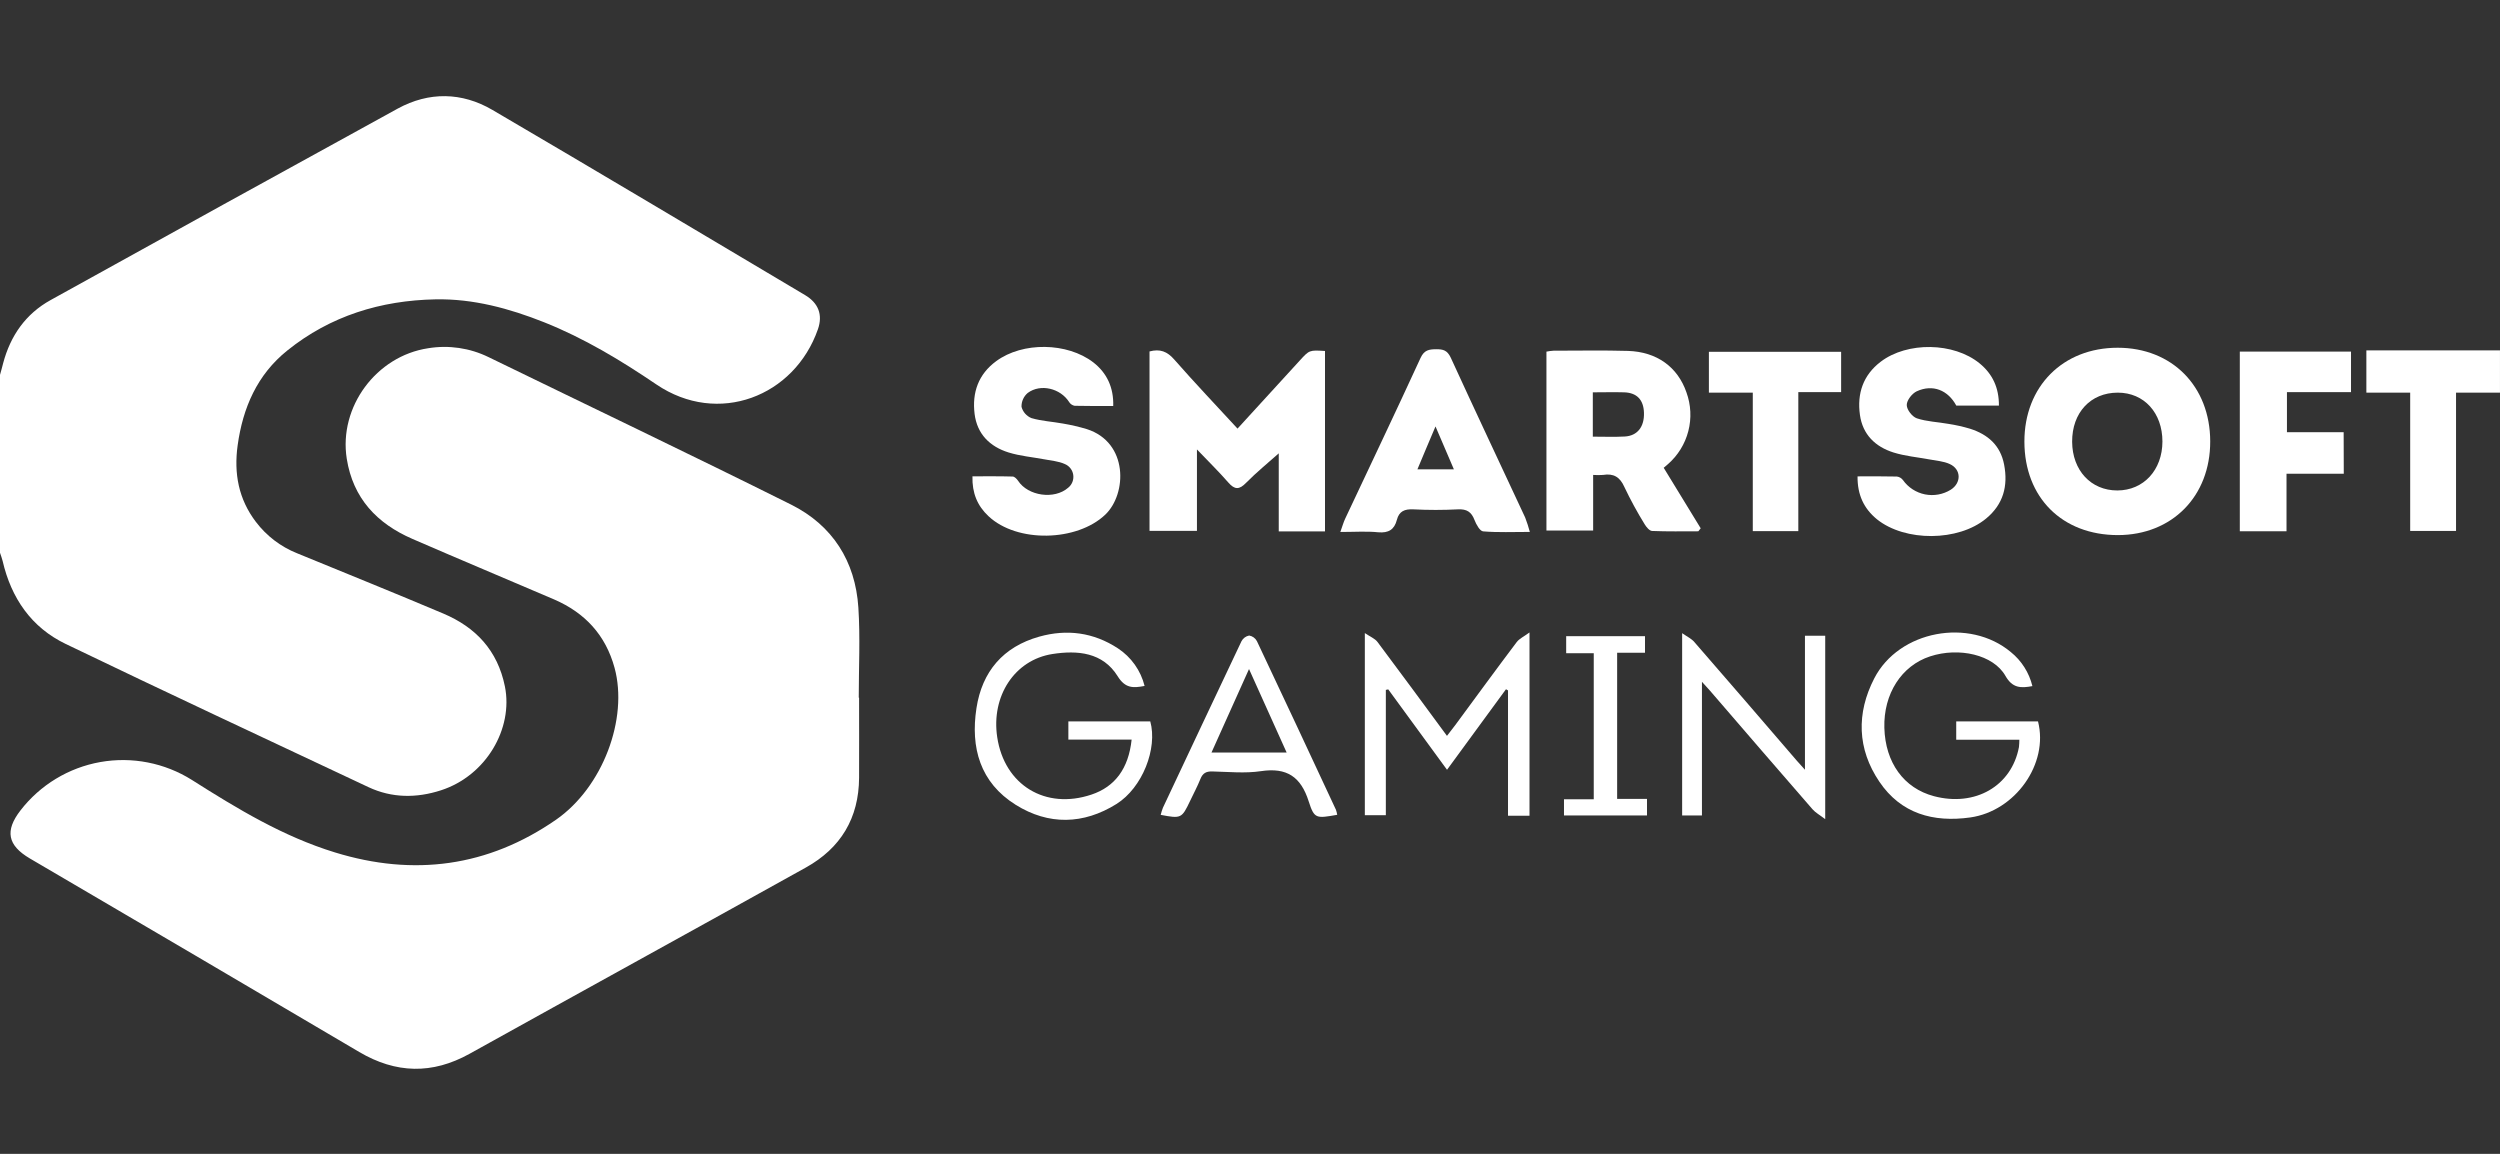
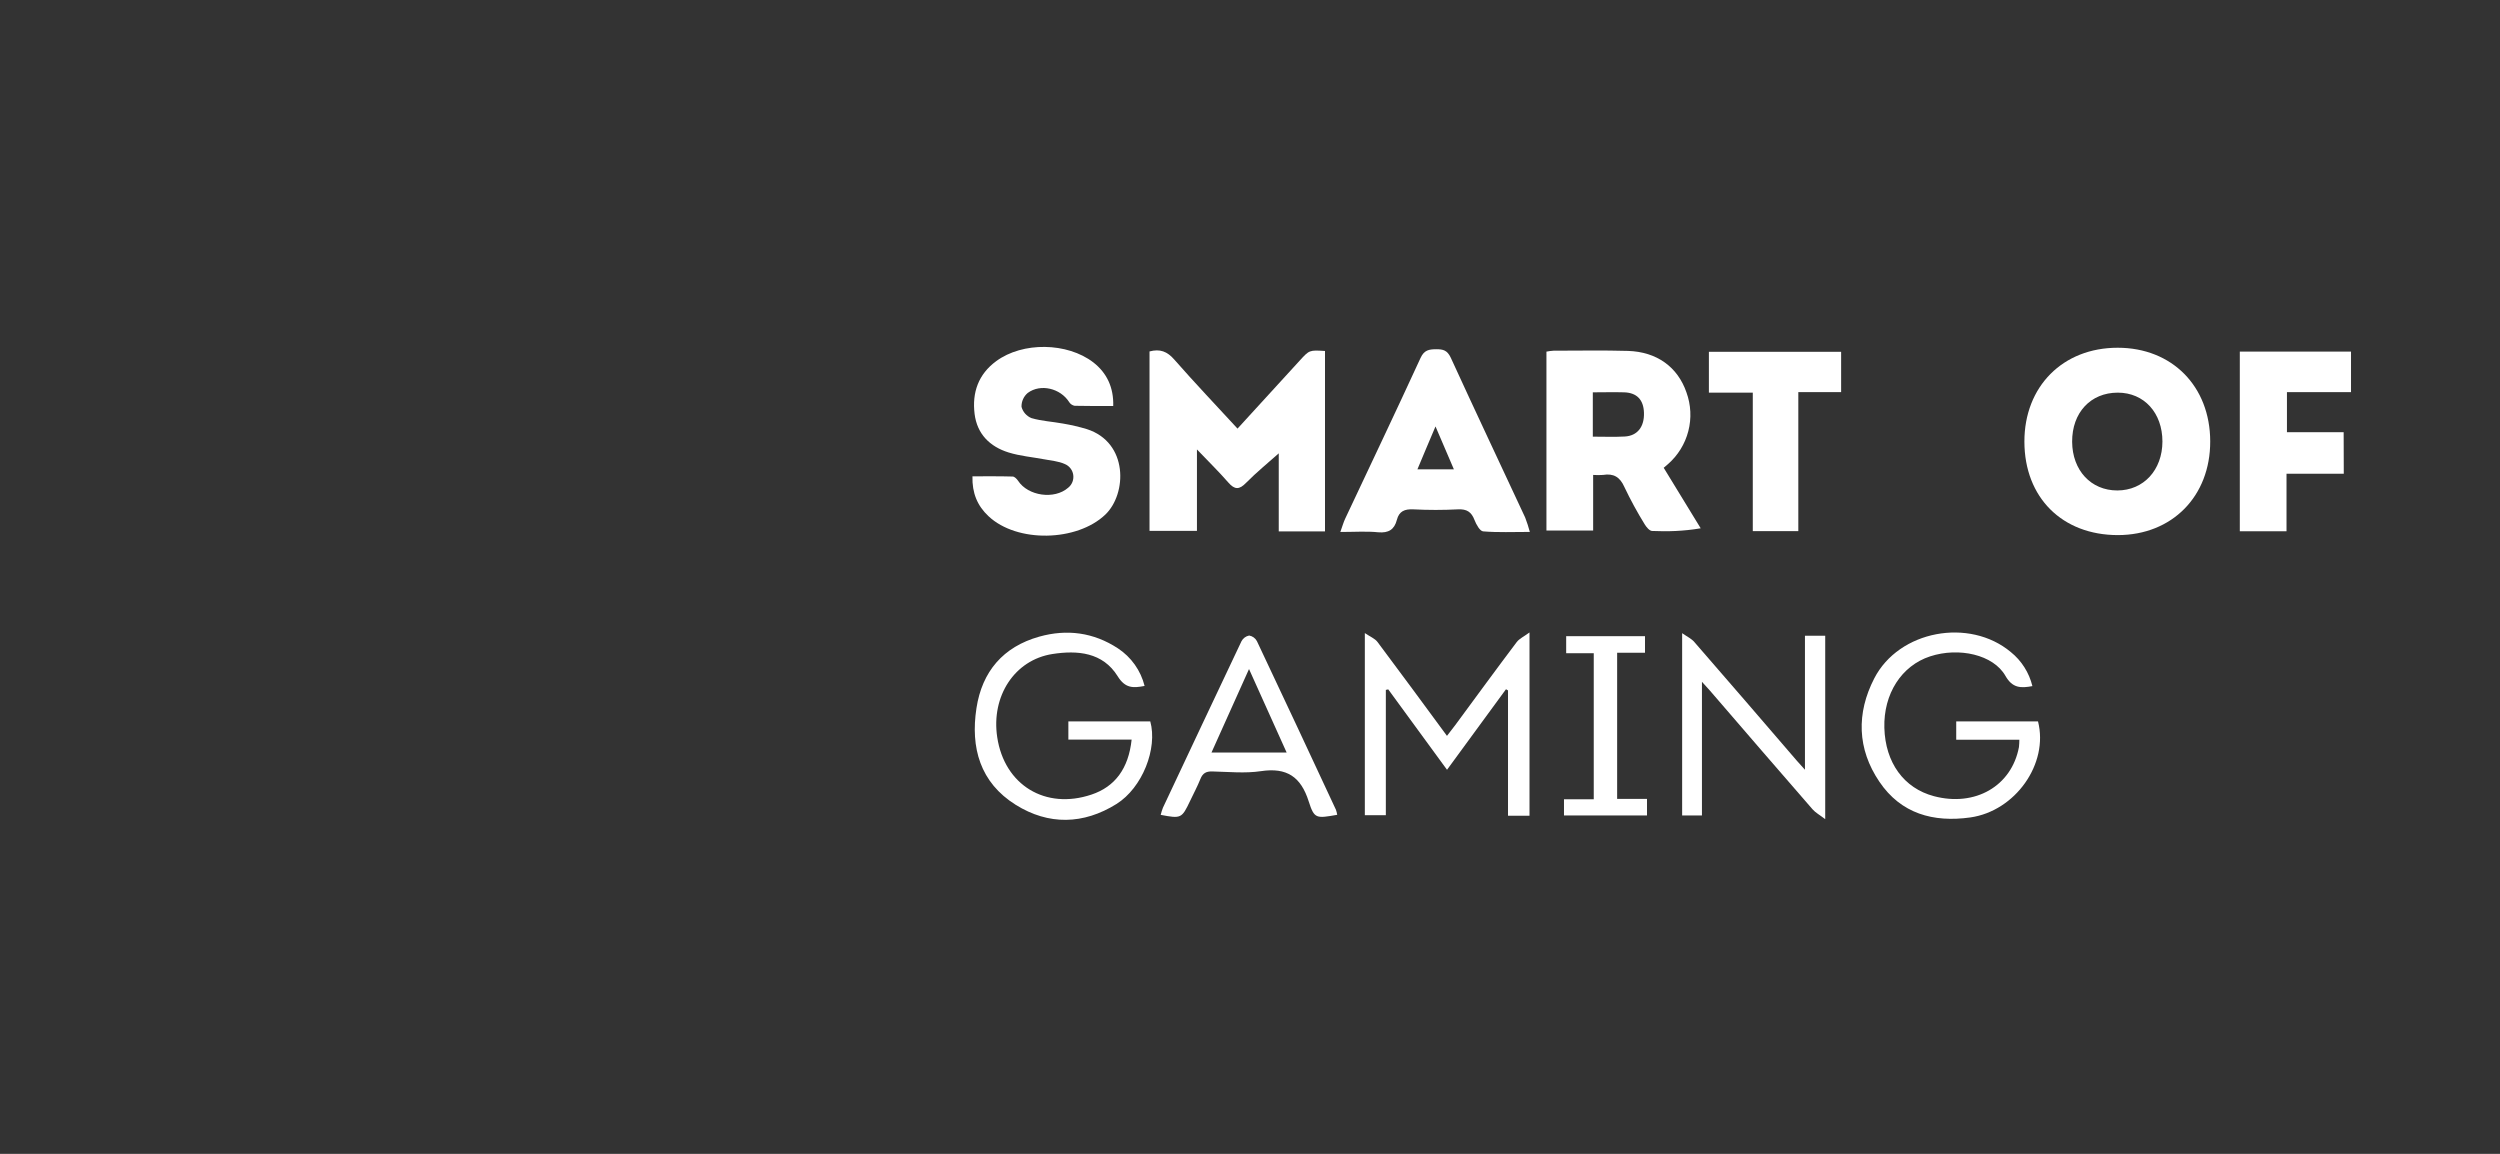
<svg xmlns="http://www.w3.org/2000/svg" width="104" height="48" viewBox="0 0 104 48" fill="none">
  <rect x="0" y="0" width="104" height="48" fill="#333333" stroke="none" />
-   <path d="M103.999 16.334H102.171V22.087H100.264V16.334H98.441V14.576H103.999V16.334Z" fill="white" />
-   <path d="M0 15.594C0.044 15.432 0.093 15.271 0.131 15.109C0.434 13.967 1.067 13.058 2.103 12.484C6.915 9.816 11.73 7.161 16.548 4.516C17.844 3.81 19.212 3.828 20.485 4.573C24.833 7.12 29.158 9.701 33.489 12.275C34.044 12.604 34.237 13.091 34.025 13.698C33.051 16.491 29.877 17.737 27.304 15.992C25.823 14.988 24.301 14.07 22.635 13.406C21.182 12.828 19.681 12.422 18.113 12.453C15.842 12.498 13.744 13.139 11.952 14.581C10.699 15.586 10.101 16.963 9.886 18.527C9.726 19.69 9.922 20.762 10.646 21.712C11.086 22.292 11.676 22.742 12.351 23.013C14.38 23.846 16.418 24.668 18.44 25.523C19.793 26.095 20.701 27.06 21.004 28.556C21.358 30.314 20.218 32.271 18.343 32.877C17.331 33.205 16.308 33.204 15.332 32.747C11.126 30.768 6.918 28.804 2.734 26.789C1.306 26.103 0.468 24.883 0.11 23.339C0.083 23.223 0.037 23.111 0 22.996V15.594Z" fill="white" />
-   <path d="M35.738 29.025C35.738 30.135 35.743 31.246 35.738 32.356C35.728 34.032 34.976 35.285 33.517 36.093C28.861 38.684 24.193 41.248 19.537 43.836C17.981 44.701 16.471 44.663 14.943 43.762C10.379 41.07 5.812 38.387 1.242 35.712C0.313 35.164 0.196 34.562 0.853 33.712C1.672 32.652 2.856 31.936 4.174 31.701C5.492 31.468 6.85 31.733 7.984 32.446C9.872 33.644 11.777 34.799 13.935 35.461C17.211 36.469 20.301 36.061 23.133 34.099C25.076 32.748 26.141 29.898 25.566 27.782C25.194 26.419 24.336 25.494 23.057 24.939C21.097 24.098 19.124 23.274 17.162 22.421C15.682 21.78 14.686 20.73 14.425 19.083C14.085 16.928 15.654 14.812 17.811 14.487C18.667 14.346 19.546 14.475 20.326 14.857C24.52 16.899 28.731 18.908 32.909 20.991C34.632 21.852 35.584 23.347 35.708 25.276C35.789 26.52 35.724 27.774 35.724 29.021L35.738 29.025Z" fill="white" />
  <path d="M55.12 22.107H53.196V18.859C52.744 19.263 52.271 19.646 51.842 20.081C51.553 20.38 51.364 20.378 51.096 20.07C50.704 19.621 50.277 19.203 49.793 18.697V22.085H47.82V14.62C48.255 14.503 48.556 14.62 48.848 14.955C49.7 15.926 50.59 16.863 51.481 17.83C52.358 16.871 53.211 15.94 54.062 15.007C54.469 14.561 54.467 14.559 55.12 14.601V22.107Z" fill="white" />
  <path d="M88.097 14.466C90.355 14.466 91.94 16.068 91.945 18.358C91.951 20.647 90.358 22.256 88.106 22.26C85.786 22.26 84.219 20.698 84.215 18.374C84.211 16.079 85.813 14.465 88.097 14.466ZM89.957 18.369C89.957 17.175 89.195 16.334 88.1 16.334C86.968 16.334 86.195 17.167 86.201 18.378C86.208 19.567 86.984 20.404 88.08 20.403C89.175 20.402 89.954 19.551 89.957 18.369Z" fill="white" />
-   <path d="M69.21 19.46L70.749 21.977L70.651 22.102C70.01 22.102 69.367 22.115 68.727 22.088C68.618 22.084 68.485 21.924 68.415 21.805C68.108 21.307 67.828 20.793 67.577 20.265C67.392 19.844 67.126 19.684 66.686 19.757C66.549 19.767 66.412 19.767 66.275 19.757V22.07H64.332V14.628C64.429 14.608 64.528 14.595 64.627 14.589C65.66 14.589 66.692 14.568 67.724 14.598C68.927 14.635 69.791 15.268 70.156 16.322C70.344 16.84 70.372 17.402 70.234 17.935C70.097 18.468 69.801 18.947 69.386 19.309L69.21 19.46ZM66.261 18.165C66.735 18.165 67.164 18.183 67.592 18.159C68.119 18.129 68.408 17.752 68.389 17.171C68.372 16.632 68.096 16.338 67.566 16.321C67.139 16.308 66.712 16.321 66.261 16.321V18.165Z" fill="white" />
-   <path d="M77.274 19.817C77.841 19.817 78.376 19.81 78.911 19.824C78.961 19.831 79.009 19.847 79.052 19.872C79.095 19.898 79.133 19.931 79.163 19.971C79.381 20.279 79.709 20.491 80.078 20.566C80.448 20.64 80.832 20.571 81.152 20.372C81.599 20.087 81.591 19.523 81.108 19.303C80.851 19.185 80.546 19.166 80.26 19.111C79.763 19.019 79.25 18.974 78.771 18.824C78.014 18.586 77.486 18.077 77.373 17.259C77.249 16.374 77.503 15.607 78.237 15.048C79.347 14.205 81.274 14.237 82.35 15.115C82.894 15.56 83.159 16.133 83.155 16.873H81.382C81.036 16.23 80.404 15.972 79.736 16.278C79.54 16.371 79.322 16.648 79.321 16.847C79.32 17.046 79.55 17.336 79.74 17.402C80.158 17.541 80.616 17.554 81.055 17.633C81.359 17.68 81.66 17.747 81.954 17.835C82.695 18.072 83.217 18.524 83.371 19.326C83.543 20.216 83.337 20.98 82.624 21.57C81.469 22.529 79.255 22.545 78.082 21.603C77.535 21.155 77.266 20.582 77.274 19.817Z" fill="white" />
+   <path d="M69.21 19.46L70.749 21.977C70.01 22.102 69.367 22.115 68.727 22.088C68.618 22.084 68.485 21.924 68.415 21.805C68.108 21.307 67.828 20.793 67.577 20.265C67.392 19.844 67.126 19.684 66.686 19.757C66.549 19.767 66.412 19.767 66.275 19.757V22.07H64.332V14.628C64.429 14.608 64.528 14.595 64.627 14.589C65.66 14.589 66.692 14.568 67.724 14.598C68.927 14.635 69.791 15.268 70.156 16.322C70.344 16.84 70.372 17.402 70.234 17.935C70.097 18.468 69.801 18.947 69.386 19.309L69.21 19.46ZM66.261 18.165C66.735 18.165 67.164 18.183 67.592 18.159C68.119 18.129 68.408 17.752 68.389 17.171C68.372 16.632 68.096 16.338 67.566 16.321C67.139 16.308 66.712 16.321 66.261 16.321V18.165Z" fill="white" />
  <path d="M46.31 16.889C45.777 16.889 45.241 16.895 44.705 16.881C44.658 16.873 44.613 16.854 44.574 16.827C44.534 16.8 44.501 16.765 44.475 16.724C44.116 16.157 43.29 15.949 42.754 16.346C42.67 16.417 42.603 16.506 42.559 16.605C42.514 16.705 42.492 16.814 42.495 16.923C42.522 17.028 42.574 17.125 42.646 17.207C42.718 17.288 42.807 17.352 42.908 17.393C43.332 17.518 43.786 17.54 44.225 17.621C44.558 17.677 44.888 17.754 45.212 17.851C46.947 18.406 46.883 20.544 45.983 21.406C44.805 22.533 42.313 22.594 41.122 21.474C40.66 21.043 40.435 20.509 40.454 19.815C41.024 19.815 41.575 19.808 42.124 19.824C42.204 19.824 42.302 19.924 42.353 20.002C42.768 20.635 43.862 20.791 44.434 20.291C44.513 20.228 44.575 20.146 44.612 20.052C44.649 19.958 44.661 19.856 44.647 19.756C44.633 19.656 44.593 19.561 44.53 19.481C44.468 19.402 44.386 19.34 44.292 19.302C44.033 19.185 43.731 19.163 43.446 19.108C42.948 19.015 42.435 18.971 41.955 18.822C41.18 18.58 40.647 18.059 40.543 17.218C40.434 16.329 40.7 15.568 41.443 15.023C42.544 14.212 44.399 14.241 45.483 15.076C46.047 15.514 46.334 16.126 46.31 16.889Z" fill="white" />
  <path d="M55.758 22.13C55.85 21.873 55.893 21.716 55.961 21.574C57.008 19.346 58.068 17.125 59.096 14.888C59.248 14.558 59.451 14.531 59.744 14.528C60.037 14.526 60.206 14.572 60.35 14.876C61.368 17.097 62.414 19.312 63.447 21.529C63.522 21.725 63.587 21.925 63.641 22.128C62.943 22.128 62.317 22.156 61.698 22.105C61.564 22.094 61.41 21.817 61.34 21.633C61.211 21.295 61.017 21.17 60.648 21.189C60.031 21.221 59.414 21.221 58.797 21.189C58.437 21.171 58.203 21.264 58.11 21.626C58.006 22.028 57.768 22.181 57.336 22.143C56.853 22.093 56.36 22.13 55.758 22.13ZM59.717 17.74C59.439 18.388 59.21 18.943 58.965 19.523H60.481C60.227 18.929 59.995 18.389 59.717 17.74Z" fill="white" />
  <path d="M97.501 19.706H95.119V22.101H93.176V14.626H97.802V16.314H95.137V17.979H97.496L97.501 19.706Z" fill="white" />
  <path d="M72.916 16.334H71.09V14.635H76.591V16.312H74.81V22.095H72.916V16.334Z" fill="white" />
  <path d="M63.627 33.935H62.733V28.722L62.649 28.672L60.196 32.023L57.751 28.678L57.651 28.7V33.913H56.777V26.336C56.998 26.487 57.196 26.562 57.304 26.706C58.265 27.987 59.212 29.279 60.194 30.612C60.322 30.446 60.432 30.308 60.538 30.165C61.388 29.012 62.234 27.852 63.095 26.711C63.203 26.568 63.392 26.483 63.627 26.31V33.935Z" fill="white" />
  <path d="M47.076 30.768H44.444V30.009H47.851C48.163 31.137 47.524 32.771 46.445 33.446C45.072 34.304 43.621 34.335 42.253 33.48C40.772 32.554 40.368 31.105 40.621 29.458C40.855 27.933 41.732 26.907 43.231 26.485C44.383 26.161 45.492 26.307 46.505 26.971C47.058 27.335 47.454 27.893 47.615 28.535C47.133 28.628 46.809 28.636 46.496 28.133C45.875 27.132 44.821 27.046 43.781 27.207C42.201 27.454 41.228 28.965 41.484 30.665C41.782 32.659 43.489 33.699 45.405 33.055C46.384 32.728 46.948 31.971 47.076 30.768Z" fill="white" />
  <path d="M84.548 28.542C84.063 28.634 83.716 28.627 83.426 28.116C82.925 27.234 81.492 26.913 80.295 27.304C79.098 27.694 78.352 28.867 78.389 30.276C78.429 31.726 79.199 32.789 80.452 33.121C82.166 33.575 83.683 32.701 83.988 31.08C83.999 30.978 84.005 30.876 84.005 30.773H81.379V30.009H84.781C85.233 31.773 83.835 33.743 81.962 34.006C80.426 34.221 79.081 33.85 78.183 32.521C77.257 31.157 77.222 29.669 77.97 28.219C78.997 26.226 81.924 25.685 83.649 27.125C84.096 27.485 84.412 27.983 84.548 28.542Z" fill="white" />
  <path d="M70.801 28.363V33.922H69.977V26.34C70.185 26.486 70.367 26.568 70.486 26.71C71.912 28.351 73.332 29.995 74.746 31.643C74.845 31.758 74.949 31.869 75.086 32.021V26.447H75.929V34.077C75.697 33.899 75.521 33.805 75.4 33.665C73.974 32.024 72.553 30.381 71.136 28.733C71.046 28.631 70.953 28.531 70.801 28.363Z" fill="white" />
  <path d="M55.628 33.896C54.757 34.047 54.676 34.072 54.443 33.341C54.116 32.312 53.532 31.919 52.457 32.08C51.795 32.179 51.105 32.108 50.428 32.092C50.175 32.086 50.033 32.165 49.938 32.403C49.813 32.716 49.651 33.015 49.507 33.321C49.162 34.045 49.136 34.061 48.285 33.898C48.31 33.797 48.34 33.698 48.378 33.601C49.463 31.291 50.552 28.983 51.645 26.676C51.677 26.615 51.722 26.562 51.778 26.52C51.833 26.479 51.897 26.451 51.965 26.438C52.033 26.449 52.098 26.476 52.154 26.517C52.21 26.557 52.256 26.61 52.288 26.672C53.391 29.007 54.487 31.346 55.576 33.688C55.599 33.756 55.617 33.825 55.628 33.896ZM53.524 31.305L51.959 27.832L50.398 31.305H53.524Z" fill="white" />
  <path d="M65.062 33.923V33.25H66.3V27.174H65.153V26.465H68.432V27.154H67.273V33.234H68.515V33.923H65.062Z" fill="white" />
</svg>